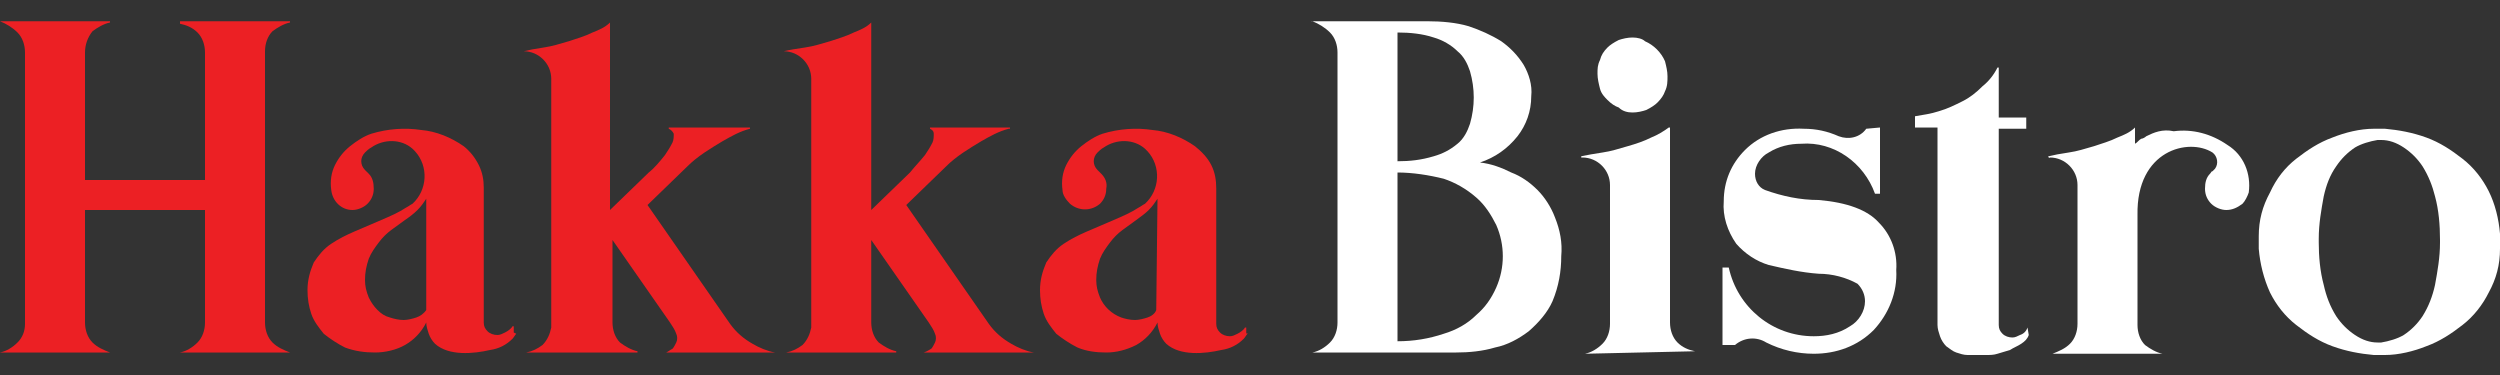
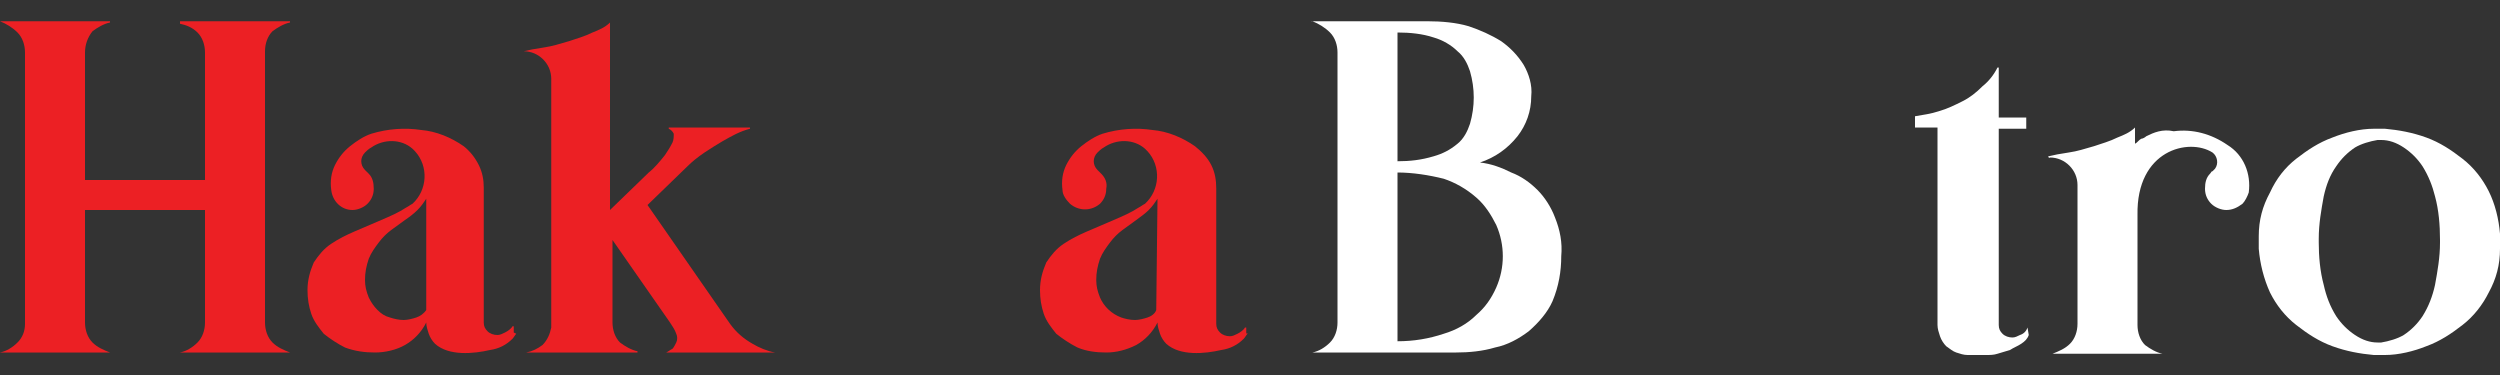
<svg xmlns="http://www.w3.org/2000/svg" version="1.1" id="Layer_1" x="0px" y="0px" viewBox="0 0 200 30" style="enable-background:new 0 0 200 30;" xml:space="preserve">
  <rect x="0" y="0" width="200" height="30" fill="#333333" stroke="none" />
  <style type="text/css">
	.st0{fill:#FFFFFF;}
	.st1{fill:#EC2024;}
</style>
  <path class="st0" d="M105,1.7h9.2c1.1,0,2.3,0.1,3.3,0.4c0.9,0.3,1.8,0.7,2.6,1.2c0.7,0.5,1.3,1.1,1.8,1.9c0.4,0.7,0.7,1.6,0.6,2.5  c0,1.2-0.4,2.3-1.1,3.2c-0.8,1-1.8,1.7-3,2.1c0.9,0.1,1.7,0.4,2.5,0.8c0.8,0.3,1.5,0.8,2.1,1.4c0.6,0.6,1.1,1.4,1.4,2.2  c0.4,1,0.6,2,0.5,3.1c0,1.2-0.2,2.4-0.7,3.6c-0.4,0.9-1.1,1.7-1.9,2.4c-0.8,0.6-1.7,1.1-2.7,1.3c-1,0.3-2.1,0.4-3.1,0.4H105l0,0l0,0  c0.5-0.1,1-0.4,1.4-0.8c0.4-0.4,0.6-1,0.6-1.6V4.2c0-0.6-0.2-1.2-0.6-1.6C106,2.2,105.5,1.9,105,1.7C104.9,1.8,104.9,1.7,105,1.7z   M111.8,12.9c1,0,1.9-0.1,2.9-0.4c0.7-0.2,1.3-0.5,1.9-1c0.5-0.4,0.8-1,1-1.6c0.2-0.7,0.3-1.4,0.3-2.1c0-0.7-0.1-1.4-0.3-2.1  c-0.2-0.6-0.5-1.2-1-1.6c-0.5-0.5-1.2-0.9-1.9-1.1c-0.9-0.3-1.9-0.4-2.9-0.4L111.8,12.9z M111.8,13.8v13.5c1.3,0,2.5-0.2,3.7-0.6  c1-0.3,1.9-0.8,2.6-1.5c0.7-0.6,1.2-1.3,1.6-2.2c0.7-1.6,0.7-3.4,0-5c-0.4-0.8-0.9-1.6-1.6-2.2c-0.8-0.7-1.7-1.2-2.6-1.5  C114.3,14,113,13.8,111.8,13.8L111.8,13.8z" />
-   <path class="st0" d="M126.8,28.3L126.8,28.3L126.8,28.3c0.5-0.1,1-0.4,1.4-0.8c0.4-0.4,0.6-1,0.6-1.6V14.8c0-1.2-1-2.2-2.2-2.2l0,0  c0,0,0,0-0.1,0v-0.1c0.5-0.1,1-0.2,1.7-0.3c0.7-0.1,1.3-0.3,2-0.5s1.3-0.4,1.9-0.7c0.5-0.2,1-0.5,1.4-0.8h0.1v15.6  c0,0.6,0.2,1.2,0.6,1.6c0.4,0.4,0.9,0.6,1.4,0.7l0,0l0,0L126.8,28.3z M130.6,9c0.4,0,0.8-0.1,1.1-0.2c0.4-0.2,0.7-0.4,0.9-0.6  c0.3-0.3,0.5-0.6,0.6-0.9c0.2-0.4,0.2-0.8,0.2-1.2c0-0.4-0.1-0.8-0.2-1.2c-0.3-0.7-0.9-1.3-1.6-1.6C131.4,3.1,131,3,130.6,3  c-0.4,0-0.8,0.1-1.1,0.2c-0.4,0.2-0.7,0.4-0.9,0.6c-0.3,0.3-0.5,0.6-0.6,1c-0.2,0.4-0.2,0.7-0.2,1.1c0,0.4,0.1,0.8,0.2,1.2  c0.1,0.4,0.4,0.7,0.6,0.9c0.3,0.3,0.6,0.5,0.9,0.6C129.8,8.9,130.2,9,130.6,9z" />
  <path class="st0" d="M162.3,26.8c-0.1,0.3-0.3,0.5-0.6,0.7c-0.3,0.2-0.6,0.3-0.9,0.5c-0.3,0.1-0.7,0.2-1,0.3  c-0.3,0.1-0.6,0.1-0.9,0.1h-1.5c-0.3,0-0.6-0.1-0.9-0.2c-0.3-0.1-0.5-0.3-0.8-0.5c-0.2-0.2-0.4-0.5-0.5-0.8  c-0.1-0.3-0.2-0.6-0.2-0.9V10.2h-1.8V9.3c0.6-0.1,1.3-0.2,1.9-0.4c0.7-0.2,1.3-0.5,1.9-0.8c0.6-0.3,1.1-0.7,1.6-1.2  c0.5-0.4,0.9-0.9,1.2-1.5c0,0,0,0,0.1,0c0,0,0,0,0,0.1v3.9h2.2v0.9h-2.2v15.7c0,0.3,0.1,0.5,0.3,0.7c0.2,0.2,0.5,0.3,0.8,0.3  c0.2,0,0.4-0.1,0.6-0.2c0.3-0.1,0.5-0.3,0.6-0.6L162.3,26.8z" />
  <path class="st0" d="M200,18.7c-0.1-1.2-0.4-2.4-0.9-3.4c-0.5-1-1.2-1.9-2.1-2.6c-0.9-0.7-1.8-1.3-2.9-1.7c-1.1-0.4-2.2-0.6-3.3-0.7  h-0.9c-1.1,0-2.3,0.3-3.3,0.7c-1.1,0.4-2,1-2.9,1.7c-0.9,0.7-1.6,1.6-2.1,2.7c-0.6,1.1-0.9,2.2-0.9,3.5c0,0.2,0,0.3,0,0.5  s0,0.3,0,0.5c0.1,1.2,0.4,2.4,0.9,3.5c0.5,1,1.2,1.9,2.1,2.6c0.9,0.7,1.8,1.3,2.9,1.7c1.1,0.4,2.2,0.6,3.3,0.7h0.9  c1.1,0,2.3-0.3,3.3-0.7c1.1-0.4,2-1,2.9-1.7c0.9-0.7,1.6-1.6,2.1-2.6c0.6-1.1,0.9-2.2,0.9-3.5L200,18.7L200,18.7z M195.2,19.4  c0,1.2-0.2,2.3-0.4,3.4c-0.2,0.9-0.5,1.7-1,2.5c-0.4,0.6-0.9,1.1-1.5,1.5c-0.5,0.3-1.2,0.5-1.8,0.6h-0.3c-0.6,0-1.2-0.2-1.8-0.6  c-0.6-0.4-1.1-0.9-1.5-1.5c-0.5-0.8-0.8-1.6-1-2.5c-0.3-1.1-0.4-2.3-0.4-3.4v-0.3c0-1.2,0.2-2.3,0.4-3.4c0.2-0.9,0.5-1.7,1-2.4  c0.4-0.6,0.9-1.1,1.5-1.5c0.5-0.3,1.2-0.5,1.8-0.6h0.3c0.6,0,1.2,0.2,1.8,0.6c0.6,0.4,1.1,0.9,1.5,1.5c0.5,0.8,0.8,1.6,1,2.4  c0.3,1.1,0.4,2.3,0.4,3.5c0,0.1,0,0.1,0,0.2C195.2,19.3,195.2,19.3,195.2,19.4z" />
  <path class="st0" d="M171.7,10.9c-0.1,0.1-0.3,0.2-0.4,0.2c-0.2,0.1-0.3,0.3-0.5,0.4v-1.3l0,0l0,0c-0.4,0.4-0.9,0.6-1.4,0.8  c-0.6,0.3-1.3,0.5-1.9,0.7c-0.7,0.2-1.3,0.4-2,0.5s-1.2,0.2-1.6,0.3c0,0-0.1,0,0,0.1s0,0,0.1,0l0,0c1.2,0,2.2,1,2.2,2.2v11.1  c0,0.6-0.2,1.2-0.6,1.6c-0.4,0.4-0.9,0.6-1.4,0.8l0,0l0,0h8.8l0,0l0,0c-0.5-0.1-1-0.4-1.4-0.7c-0.4-0.4-0.6-1-0.6-1.6v-8.8  c-0.1-5.2,4.1-6.2,6-5c0.4,0.3,0.5,0.9,0.2,1.3c-0.1,0.1-0.1,0.1-0.2,0.2c-0.1,0-0.1,0.1-0.2,0.2c-0.3,0.3-0.4,0.7-0.4,1.2  c0,0.5,0.2,0.9,0.5,1.2c0.3,0.3,0.8,0.5,1.2,0.5c0.5,0,0.9-0.2,1.3-0.5c0.2-0.2,0.4-0.6,0.5-0.9c0.2-1.5-0.4-3-1.7-3.8  c-1.3-0.9-2.8-1.3-4.3-1.1C173,10.3,172.3,10.6,171.7,10.9z" />
-   <path class="st0" d="M150.4,10.2v5.3H150c-0.9-2.5-3.3-4.2-5.9-4c-0.9,0-1.8,0.2-2.6,0.7c-0.6,0.3-1.1,1-1.1,1.7  c0,0.6,0.3,1.1,0.8,1.3c1.4,0.5,2.8,0.8,4.3,0.8c2.3,0.2,3.9,0.8,4.8,1.8c1,1,1.5,2.4,1.4,3.8c0.1,1.8-0.6,3.5-1.8,4.8  c-1.3,1.3-3,1.9-4.8,1.9c-1.3,0-2.6-0.3-3.8-0.9c-0.8-0.5-1.8-0.4-2.5,0.2h-1v-6.2h0.5c0.7,3.2,3.5,5.5,6.8,5.5c1,0,2-0.2,2.9-0.8  c0.7-0.4,1.2-1.2,1.2-2c0-0.5-0.2-1-0.6-1.4c-0.9-0.5-2-0.8-3.1-0.8c-1.4-0.1-2.7-0.4-4-0.7c-1-0.3-1.9-0.9-2.6-1.7  c-0.7-1-1.1-2.2-1-3.4c0-1.6,0.6-3,1.7-4.1c1.2-1.2,2.9-1.8,4.7-1.7c1,0,1.9,0.2,2.8,0.6c0.8,0.3,1.7,0.1,2.2-0.6L150.4,10.2  L150.4,10.2z" />
  <path class="st1" d="M0,1.7h8.8v0.1c-0.5,0.1-1,0.4-1.4,0.7C7,3,6.8,3.6,6.8,4.2v10.2h9.6V4.2c0-0.6-0.2-1.2-0.6-1.6  c-0.4-0.4-0.9-0.6-1.4-0.7V1.7h8.8v0.1c-0.5,0.1-1,0.4-1.4,0.7c-0.4,0.4-0.6,1-0.6,1.6v21.7c0,0.6,0.2,1.2,0.6,1.6  c0.4,0.4,0.9,0.6,1.4,0.8v0h-8.8v0c0.5-0.1,1-0.4,1.4-0.8c0.4-0.4,0.6-1,0.6-1.6v-9H6.8v9c0,0.6,0.2,1.2,0.6,1.6  c0.4,0.4,0.9,0.6,1.4,0.8v0H0v0c0.5-0.1,1-0.4,1.4-0.8C1.8,27,2,26.5,2,25.9V4.2C2,3.6,1.8,3,1.4,2.6C1,2.2,0.5,1.9,0,1.7L0,1.7z" />
  <path class="st1" d="M99.8,26.7c-0.1,0.1-0.2,0.3-0.3,0.4c-0.5,0.5-1.1,0.8-1.8,0.9c-1.3,0.3-3.3,0.5-4.4-0.5  c-0.2-0.2-0.4-0.5-0.5-0.8c-0.1-0.3-0.2-0.6-0.2-0.9c-0.4,0.8-1,1.4-1.7,1.8c-0.8,0.4-1.6,0.6-2.4,0.6c-0.8,0-1.6-0.1-2.3-0.4  c-0.6-0.3-1.2-0.7-1.7-1.1c-0.4-0.5-0.8-1-1-1.6c-0.2-0.6-0.3-1.2-0.3-1.9c0-0.8,0.2-1.5,0.5-2.2c0.4-0.6,0.8-1.1,1.4-1.5  c0.6-0.4,1.2-0.7,1.9-1c0.7-0.3,1.4-0.6,2.1-0.9c0.7-0.3,1.4-0.6,2-1c0.2-0.1,0.3-0.2,0.5-0.3c1.2-1.1,1.3-3,0.2-4.2  c-0.1-0.1-0.1-0.1-0.2-0.2c-0.9-0.8-2.3-0.8-3.3-0.1c-0.2,0.1-0.4,0.3-0.5,0.4c-0.4,0.4-0.4,1,0,1.4c0,0,0.1,0.1,0.1,0.1l0.2,0.2  c0.3,0.3,0.5,0.7,0.4,1.2c0,0.5-0.2,0.9-0.5,1.2c-0.7,0.6-1.7,0.6-2.4,0c-0.3-0.3-0.6-0.7-0.6-1.1c-0.1-0.7,0-1.4,0.3-2  c0.3-0.6,0.7-1.1,1.2-1.5c0.5-0.4,1.1-0.8,1.7-1c1.3-0.4,2.7-0.5,4-0.3c1.2,0.1,2.4,0.6,3.4,1.3c0.5,0.4,1,0.9,1.3,1.5  c0.3,0.6,0.4,1.2,0.4,1.9v10.8c0,0.3,0.1,0.5,0.3,0.7c0.2,0.2,0.5,0.3,0.8,0.3c0.2,0,0.4-0.1,0.6-0.2c0.2-0.1,0.5-0.3,0.6-0.5  c0,0,0.1,0,0.1,0c0,0.1,0,0.3,0,0.5C99.8,26.6,99.8,26.7,99.8,26.7z M92.6,15.9c-0.2,0.3-0.4,0.6-0.7,0.9c-0.3,0.3-0.6,0.5-1,0.8  l-1.1,0.8c-0.4,0.3-0.7,0.6-1,1c-0.3,0.4-0.6,0.8-0.8,1.3c-0.2,0.6-0.3,1.1-0.3,1.7c0,0.5,0.1,0.9,0.3,1.4c0.3,0.7,0.9,1.3,1.7,1.6  c0.3,0.1,0.7,0.2,1.1,0.2c0.3,0,0.7-0.1,1-0.2c0.3-0.1,0.6-0.3,0.7-0.6L92.6,15.9z" />
  <path class="st1" d="M41.3,26.7c-0.1,0.1-0.2,0.3-0.3,0.4c-0.5,0.5-1.1,0.8-1.8,0.9c-1.3,0.3-3.3,0.5-4.4-0.5  c-0.2-0.2-0.4-0.5-0.5-0.8c-0.1-0.3-0.2-0.6-0.2-0.9c-0.4,0.8-1,1.4-1.7,1.8c-0.7,0.4-1.6,0.6-2.4,0.6c-0.8,0-1.6-0.1-2.4-0.4  c-0.6-0.3-1.2-0.7-1.7-1.1c-0.4-0.5-0.8-1-1-1.6c-0.2-0.6-0.3-1.2-0.3-1.9c0-0.8,0.2-1.5,0.5-2.2c0.4-0.6,0.8-1.1,1.4-1.5  c0.6-0.4,1.2-0.7,1.9-1c0.7-0.3,1.4-0.6,2.1-0.9c0.7-0.3,1.4-0.6,2-1c0.2-0.1,0.3-0.2,0.5-0.3c1.2-1.1,1.3-3,0.2-4.2  c-0.1-0.1-0.1-0.1-0.2-0.2c-0.9-0.8-2.3-0.8-3.3-0.1c-0.2,0.1-0.4,0.3-0.5,0.4c-0.4,0.4-0.4,1,0,1.4c0,0,0.1,0.1,0.1,0.1l0.2,0.2  c0.3,0.3,0.4,0.7,0.4,1.2c0,0.5-0.2,0.9-0.5,1.2c-0.3,0.3-0.8,0.5-1.2,0.5c-0.9,0-1.6-0.7-1.7-1.6c-0.1-0.7,0-1.4,0.3-2  c0.3-0.6,0.7-1.1,1.2-1.5c0.5-0.4,1.1-0.8,1.7-1c1.3-0.4,2.7-0.5,4-0.3c1.2,0.1,2.4,0.6,3.4,1.3c0.5,0.4,0.9,0.9,1.2,1.5  c0.3,0.6,0.4,1.2,0.4,1.8v10.8c0,0.3,0.1,0.5,0.3,0.7c0.2,0.2,0.5,0.3,0.8,0.3c0.2,0,0.4-0.1,0.6-0.2c0.2-0.1,0.5-0.3,0.6-0.5  c0,0,0.1,0,0.1,0c0,0.1,0,0.3,0,0.5L41.3,26.7z M34.1,15.9c-0.2,0.3-0.4,0.6-0.7,0.9c-0.3,0.3-0.7,0.6-1,0.8l-1.1,0.8  c-0.4,0.3-0.7,0.6-1,1c-0.3,0.4-0.6,0.8-0.8,1.3c-0.2,0.6-0.3,1.1-0.3,1.7c0,0.5,0.1,0.9,0.3,1.4c0.2,0.4,0.4,0.7,0.7,1  c0.3,0.3,0.6,0.5,1,0.6c0.3,0.1,0.7,0.2,1.1,0.2c0.3,0,0.7-0.1,1-0.2c0.3-0.1,0.6-0.3,0.8-0.6L34.1,15.9z" />
  <path class="st1" d="M60.2,27.5c-0.7-0.4-1.3-0.9-1.8-1.6l-6.6-9.5l3.2-3.1c0.8-0.8,1.8-1.4,2.8-2c0.7-0.4,1.4-0.8,2.2-1H60v-0.1  h-6.5v0.1c0.2,0.1,0.3,0.2,0.4,0.4c0,0.2,0,0.5-0.1,0.7c-0.2,0.4-0.4,0.7-0.6,1c-0.4,0.5-0.8,1-1.3,1.4l-3.1,3v-15c0,0,0,0,0,0  c-0.4,0.4-0.9,0.6-1.4,0.8c-0.6,0.3-1.3,0.5-1.9,0.7c-0.7,0.2-1.3,0.4-2,0.5S42.3,4,41.9,4.1l0,0l0,0c1.2,0,2.2,1,2.2,2.2v0v19.9  c-0.1,0.5-0.3,1-0.7,1.4c-0.4,0.3-0.8,0.5-1.3,0.6v0H51v-0.1c-0.5-0.1-1-0.4-1.4-0.7c-0.4-0.4-0.6-1-0.6-1.6v-6.6l0,0l4.6,6.6  c0.2,0.3,0.4,0.6,0.5,0.9c0.1,0.2,0.1,0.5,0,0.7c-0.1,0.2-0.2,0.4-0.3,0.5c-0.2,0.1-0.3,0.2-0.5,0.3v0H62v0  C61.4,28.1,60.7,27.8,60.2,27.5z" />
-   <path class="st1" d="M80.9,27.5c-0.7-0.4-1.3-0.9-1.8-1.6l-6.6-9.5l3.2-3.1c0.8-0.8,1.8-1.4,2.8-2c0.7-0.4,1.4-0.8,2.2-1h0.1v-0.1  h-6.4v0.1c0.2,0.1,0.3,0.2,0.3,0.4c0,0.2,0,0.5-0.1,0.7c-0.2,0.4-0.4,0.7-0.6,1c-0.4,0.5-0.8,0.9-1.2,1.4l-3.1,3v-15c0,0,0,0,0,0  c-0.4,0.4-0.9,0.6-1.4,0.8c-0.6,0.3-1.3,0.5-1.9,0.7c-0.7,0.2-1.3,0.4-2,0.5S63.1,4,62.7,4.1l0,0l0,0c1.2,0,2.2,1,2.2,2.2v19.9  c-0.1,0.5-0.3,1-0.7,1.4c-0.4,0.3-0.8,0.5-1.3,0.6v0h8.8v-0.1c-0.5-0.1-1-0.4-1.4-0.7c-0.4-0.4-0.6-1-0.6-1.6v-6.6l0,0l4.6,6.6  c0.2,0.3,0.4,0.6,0.5,0.9c0.1,0.2,0.1,0.5,0,0.7c-0.1,0.2-0.2,0.4-0.3,0.5c-0.2,0.1-0.3,0.2-0.6,0.3v0h8.8v0  C82.1,28.1,81.4,27.8,80.9,27.5z" />
</svg>